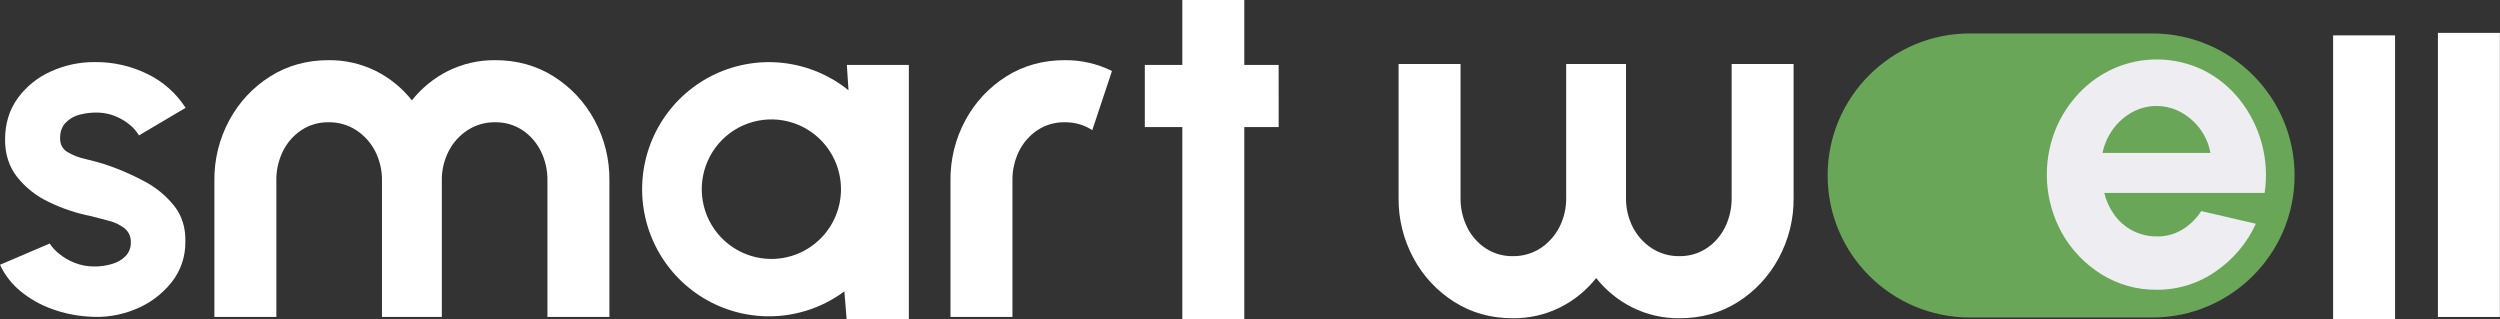
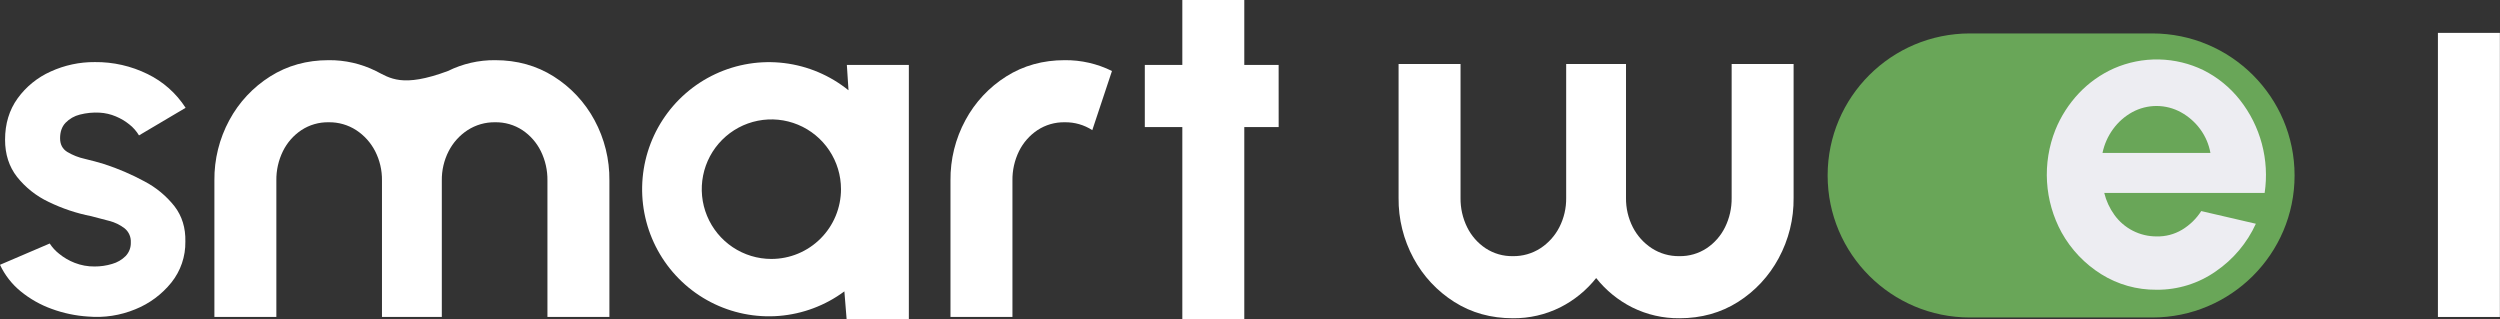
<svg xmlns="http://www.w3.org/2000/svg" width="2692" height="344" viewBox="0 0 2692 344" fill="none">
  <rect x="0" y="0" width="2692" height="344" fill="#333333" stroke="none" />
  <g clip-path="url(#clip0_976_34842)">
    <path d="M1376.86 136.808H1339.85V343.905H1273.13V136.808H1232.73V69.945H1273.13V0H1339.85V69.945H1376.83L1376.86 136.808Z" fill="white" />
    <path d="M94.858 340.857C81.495 340.023 68.323 337.259 55.749 332.651C43.625 328.306 32.328 321.924 22.343 313.779C12.838 306.037 5.2 296.242 0 285.128L53.527 262.207C56.285 266.427 59.712 270.167 63.673 273.278C68.714 277.396 74.372 280.691 80.438 283.042C87.27 285.707 94.549 287.033 101.881 286.95C108.258 286.977 114.604 286.054 120.711 284.21C126.206 282.676 131.217 279.76 135.27 275.739C137.151 273.77 138.617 271.441 139.578 268.891C140.539 266.341 140.977 263.622 140.864 260.9C141.006 258.056 140.48 255.219 139.328 252.617C138.175 250.015 136.429 247.721 134.229 245.919C129.3 242.114 123.64 239.368 117.604 237.854C110.923 236.028 104.465 234.335 98.229 232.778C82.34 229.667 66.922 224.501 52.362 217.409C39.102 211.154 27.454 201.926 18.319 190.44C9.742 179.415 5.454 166.091 5.454 150.469C5.454 133.278 9.96 118.429 18.971 105.92C28.102 93.324 40.379 83.358 54.568 77.02C69.494 70.2 85.725 66.73 102.129 66.851C121.804 66.636 141.257 71.053 158.919 79.745C175.633 87.868 189.795 100.441 199.859 116.088L149.673 145.797C147.016 141.354 143.585 137.425 139.543 134.197C135.057 130.552 130.07 127.574 124.736 125.352C119.205 123.011 113.313 121.642 107.319 121.304C100.148 120.901 92.958 121.605 86.001 123.39C80.118 124.827 74.759 127.898 70.54 132.25C66.635 136.403 64.688 141.956 64.699 148.911C64.699 155.513 67.288 160.419 72.468 163.627C78.309 167.105 84.673 169.613 91.314 171.055C98.679 172.798 105.738 174.708 112.492 176.784C127.354 181.654 141.753 187.844 155.516 195.282C168.073 201.835 179.108 210.972 187.896 222.096C196.038 232.685 199.937 245.359 199.596 260.12C199.872 276.148 194.541 291.767 184.524 304.265C174.246 317.029 160.872 326.937 145.68 333.041C129.606 339.68 112.178 342.361 94.858 340.857Z" fill="white" />
-     <path d="M640.135 129.322C629.787 110.13 614.667 93.942 596.242 82.328C577.742 70.65 556.734 64.805 533.221 64.795C515.592 64.62 498.169 68.61 482.367 76.442C467.277 84.026 454.02 94.819 443.523 108.067C433.052 94.823 419.822 84.029 404.756 76.442C388.953 68.61 371.53 64.62 353.902 64.795C330.377 64.795 309.371 70.639 290.881 82.328C272.455 93.942 257.335 110.13 246.987 129.322C236.156 149.282 230.605 171.69 230.86 194.409V341.277H297.578V194.409C297.412 183.442 299.844 172.594 304.678 162.753C309.191 153.602 316.029 145.805 324.505 140.144C333.228 134.414 343.473 131.455 353.902 131.657C364.409 131.485 374.73 134.438 383.563 140.144C392.192 145.784 399.212 153.575 403.933 162.753C408.944 172.539 411.478 183.411 411.313 194.409V341.277H475.747V194.409C475.582 183.411 478.116 172.539 483.127 162.753C487.838 153.569 494.86 145.775 503.498 140.144C512.329 134.436 522.651 131.483 533.159 131.657C543.586 131.461 553.83 134.418 562.556 140.144C571.022 145.81 577.854 153.606 582.366 162.753C587.205 172.592 589.644 183.442 589.482 194.409V341.277H656.201V194.409C656.475 171.695 650.944 149.288 640.135 129.322Z" fill="white" />
+     <path d="M640.135 129.322C629.787 110.13 614.667 93.942 596.242 82.328C577.742 70.65 556.734 64.805 533.221 64.795C515.592 64.62 498.169 68.61 482.367 76.442C433.052 94.823 419.822 84.029 404.756 76.442C388.953 68.61 371.53 64.62 353.902 64.795C330.377 64.795 309.371 70.639 290.881 82.328C272.455 93.942 257.335 110.13 246.987 129.322C236.156 149.282 230.605 171.69 230.86 194.409V341.277H297.578V194.409C297.412 183.442 299.844 172.594 304.678 162.753C309.191 153.602 316.029 145.805 324.505 140.144C333.228 134.414 343.473 131.455 353.902 131.657C364.409 131.485 374.73 134.438 383.563 140.144C392.192 145.784 399.212 153.575 403.933 162.753C408.944 172.539 411.478 183.411 411.313 194.409V341.277H475.747V194.409C475.582 183.411 478.116 172.539 483.127 162.753C487.838 153.569 494.86 145.775 503.498 140.144C512.329 134.436 522.651 131.483 533.159 131.657C543.586 131.461 553.83 134.418 562.556 140.144C571.022 145.81 577.854 153.606 582.366 162.753C587.205 172.592 589.644 183.442 589.482 194.409V341.277H656.201V194.409C656.475 171.695 650.944 149.288 640.135 129.322Z" fill="white" />
    <path d="M1197.37 76.442C1181.57 68.61 1164.15 64.62 1146.52 64.795C1123 64.795 1101.99 70.639 1083.49 82.328C1065.06 93.943 1049.95 110.13 1039.61 129.322C1028.77 149.282 1023.23 171.69 1023.48 194.409V341.277H1090.2V194.409C1090.03 183.442 1092.46 172.594 1097.29 162.753C1101.81 153.602 1108.65 145.805 1117.13 140.144C1125.84 134.414 1136.09 131.455 1146.52 131.657C1157.03 131.485 1167.35 134.438 1176.18 140.144L1197.37 76.442Z" fill="white" />
    <path d="M1522.13 278.151C1532.48 297.343 1547.6 313.531 1566.02 325.146C1584.51 336.845 1605.52 342.689 1629.03 342.679C1646.67 342.859 1664.1 338.869 1679.9 331.031C1695 323.445 1708.25 312.652 1718.75 299.406C1729.25 312.655 1742.51 323.448 1757.59 331.031C1773.4 338.871 1790.82 342.861 1808.45 342.679C1831.95 342.679 1852.96 336.834 1871.47 325.146C1889.84 313.512 1904.9 297.326 1915.21 278.151C1926.05 258.198 1931.61 235.796 1931.35 213.079V68.891H1864.64V213.079C1864.79 224.043 1862.35 234.886 1857.51 244.72C1853 253.871 1846.17 261.669 1837.69 267.329C1828.97 273.058 1818.73 276.015 1808.31 275.816C1797.8 275.991 1787.47 273.037 1778.63 267.329C1770 261.689 1762.98 253.898 1758.26 244.72C1753.26 234.936 1750.73 224.073 1750.88 213.079V68.891H1686.46V213.079C1686.62 224.073 1684.08 234.936 1679.08 244.72C1674.36 253.898 1667.34 261.689 1658.72 267.329C1649.88 273.037 1639.55 275.991 1629.03 275.816C1618.62 276.015 1608.38 273.058 1599.66 267.329C1591.18 261.669 1584.34 253.871 1579.83 244.72C1574.99 234.886 1572.55 224.043 1572.71 213.079V68.891H1505.99V213.079C1505.74 235.796 1511.3 258.198 1522.13 278.151Z" fill="white" />
-     <path d="M2512.29 343.981V38.086H2579V343.981H2512.29Z" fill="white" />
    <path d="M2625.15 341.302V35.406H2691.87V341.302H2625.15Z" fill="white" />
    <path d="M911.893 69.947L913.618 96.418V97.181C893.743 81.139 869.775 71.003 844.441 67.92C819.106 64.837 793.416 68.931 770.285 79.738C747.154 90.546 727.508 107.634 713.577 129.063C699.645 150.493 691.985 175.406 691.466 200.977C690.947 226.549 697.589 251.754 710.64 273.733C723.69 295.713 742.625 313.588 765.298 325.329C787.971 337.071 813.474 342.209 838.914 340.162C864.352 338.114 888.715 328.962 909.224 313.744L911.661 343.999H978.648V69.947H911.893ZM830.603 278.834C815.777 278.831 801.283 274.422 788.956 266.165C776.63 257.908 767.025 246.172 761.352 232.443C755.681 218.715 754.198 203.61 757.092 189.036C759.987 174.464 767.128 161.078 777.613 150.572C788.098 140.066 801.457 132.912 815.999 130.015C830.541 127.116 845.613 128.606 859.315 134.293C873.011 139.979 884.716 149.61 892.954 161.964C901.192 174.319 905.586 188.844 905.586 203.703C905.586 213.57 903.646 223.342 899.879 232.458C896.112 241.575 890.585 249.857 883.626 256.834C876.658 263.811 868.394 269.345 859.297 273.119C850.2 276.894 840.449 278.836 830.603 278.834Z" fill="white" />
    <path d="M2317.54 36H2121.26C2036.62 36 1968 104.474 1968 188.94C1968 273.406 2036.62 341.88 2121.26 341.88H2317.54C2402.18 341.88 2470.8 273.406 2470.8 188.94C2470.8 104.474 2402.18 36 2317.54 36Z" fill="#69A658" />
    <path d="M2322.08 311.995C2301.1 312.19 2280.49 306.396 2262.7 295.298C2244.85 284.175 2230.14 268.709 2219.94 250.358C2210.76 233.557 2205.4 214.953 2204.24 195.861C2203.08 176.77 2206.15 157.657 2213.22 139.876C2219.14 125.24 2227.75 111.834 2238.61 100.351C2249.28 89.057 2262.09 79.981 2276.3 73.649C2291.56 66.965 2308.1 63.681 2324.78 64.025C2341.44 64.369 2357.83 68.333 2372.8 75.64C2388.01 83.294 2401.34 94.178 2411.86 107.525C2422.93 121.542 2431 137.66 2435.59 154.895C2440.19 172.129 2441.2 190.116 2438.57 207.752H2265.85C2267.94 216.26 2271.65 224.29 2276.79 231.405C2281.94 238.583 2288.74 244.432 2296.62 248.462C2304.51 252.492 2313.24 254.588 2322.1 254.575C2331.77 254.835 2341.31 252.347 2349.61 247.401C2357.97 242.372 2365.05 235.486 2370.29 227.281L2429.11 240.928C2419.71 261.555 2404.85 279.241 2386.11 292.092C2367.4 305.255 2344.99 312.218 2322.08 311.995ZM2263.96 164.711H2380.19C2378.55 155.48 2374.81 146.746 2369.25 139.175C2363.77 131.677 2356.72 125.459 2348.58 120.954C2340.53 116.494 2331.47 114.144 2322.26 114.123C2313.05 114.101 2303.99 116.409 2295.91 120.829C2287.83 125.304 2280.84 131.487 2275.41 138.942C2269.79 146.62 2265.89 155.406 2263.96 164.711Z" fill="#EDEDF2" />
  </g>
  <defs>
    <clipPath id="clip0_976_34842">
      <rect width="673" height="86" fill="white" transform="scale(4)" />
    </clipPath>
  </defs>
</svg>